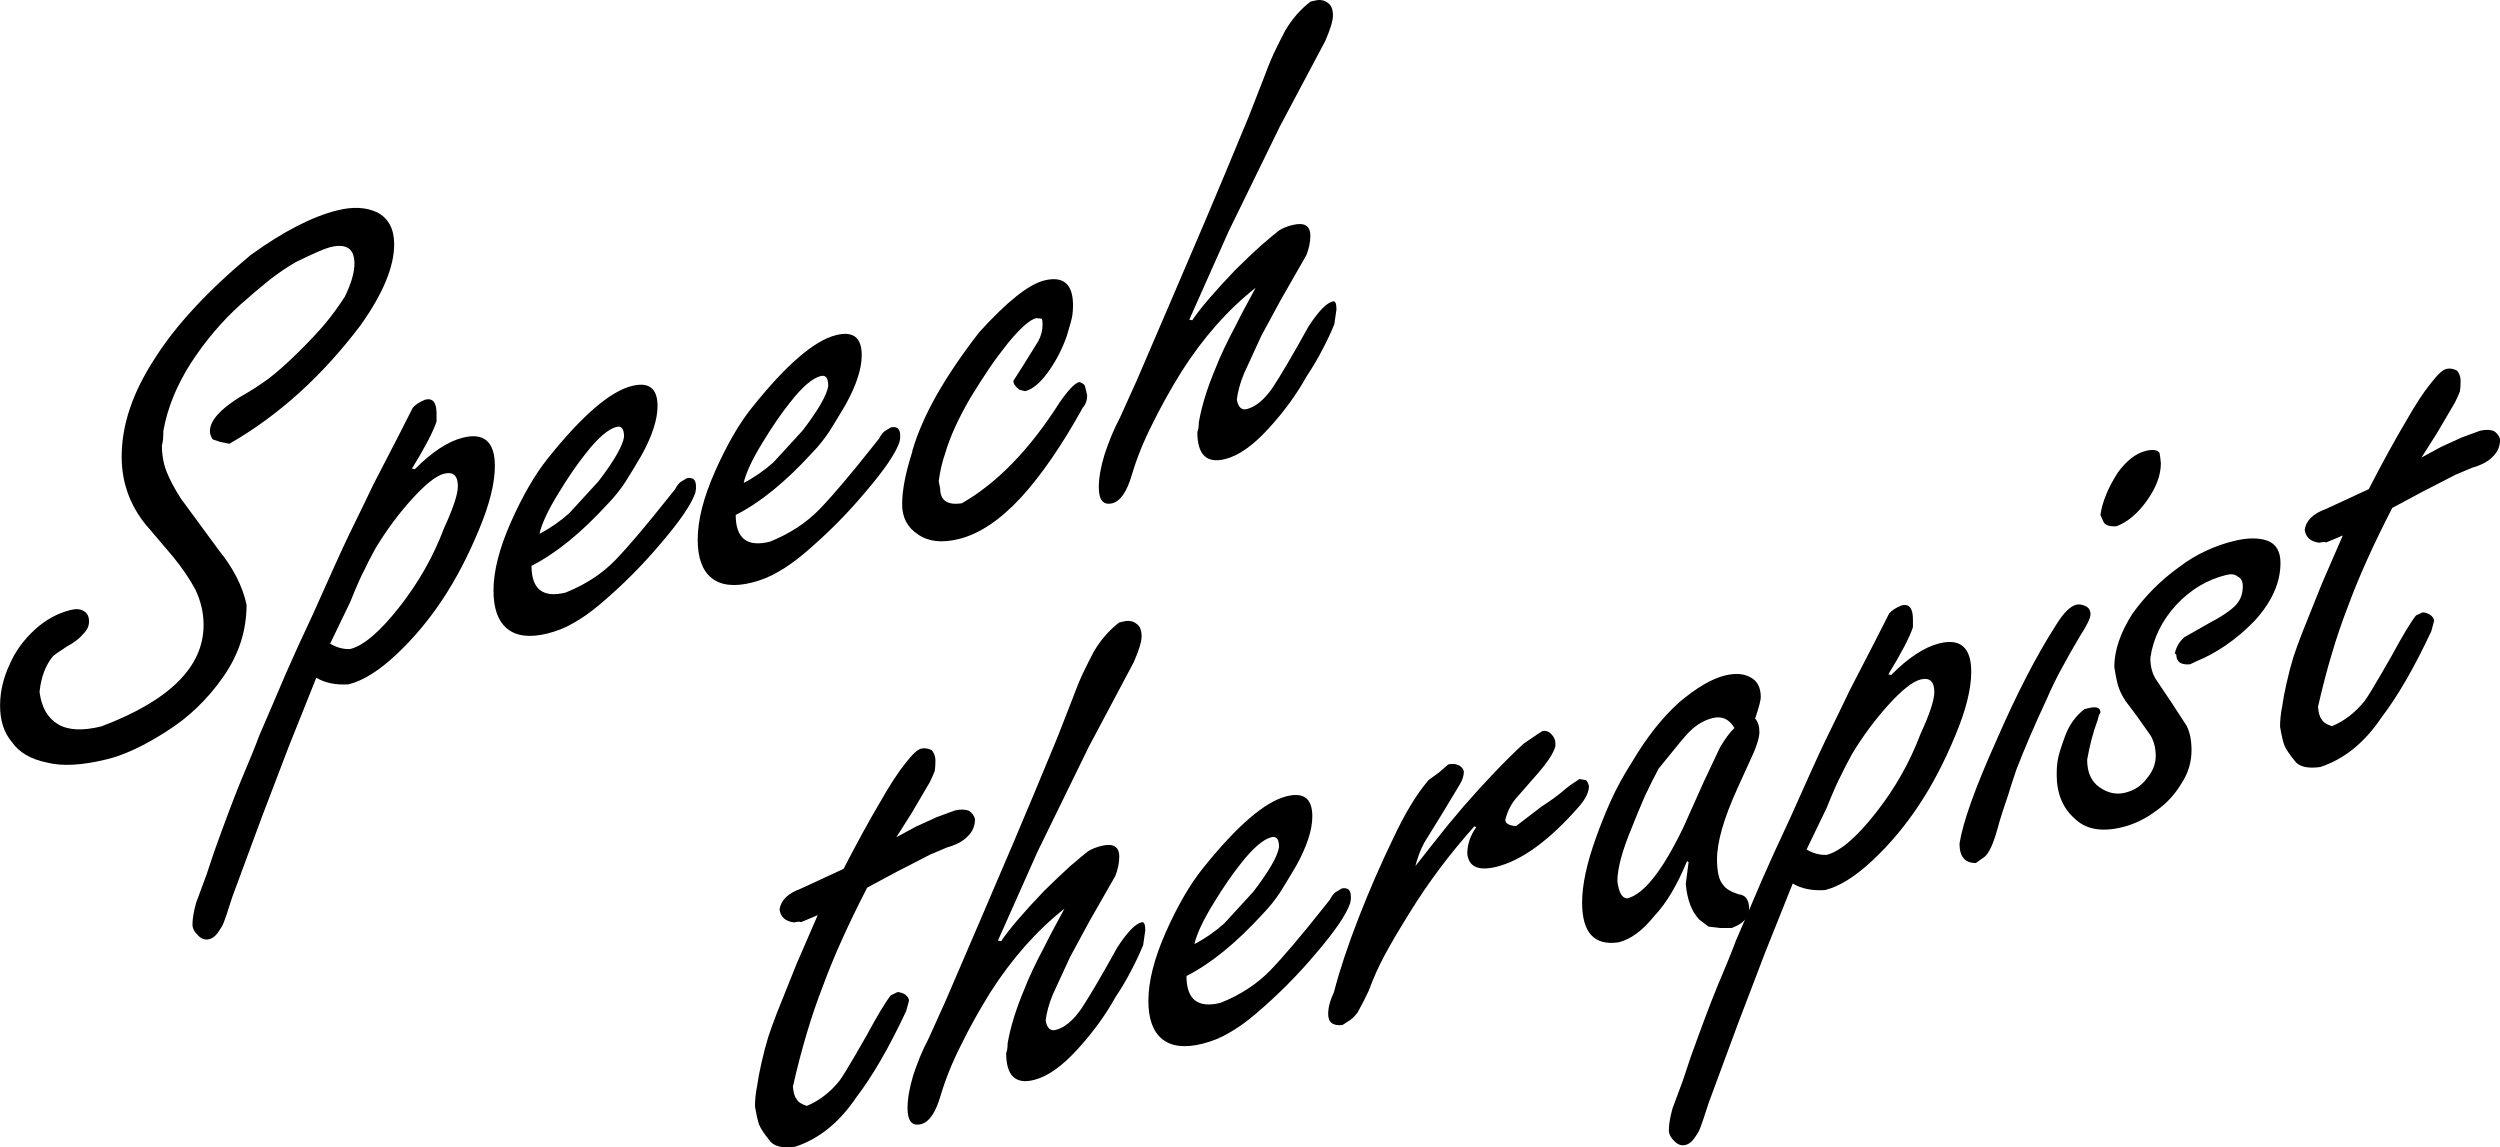
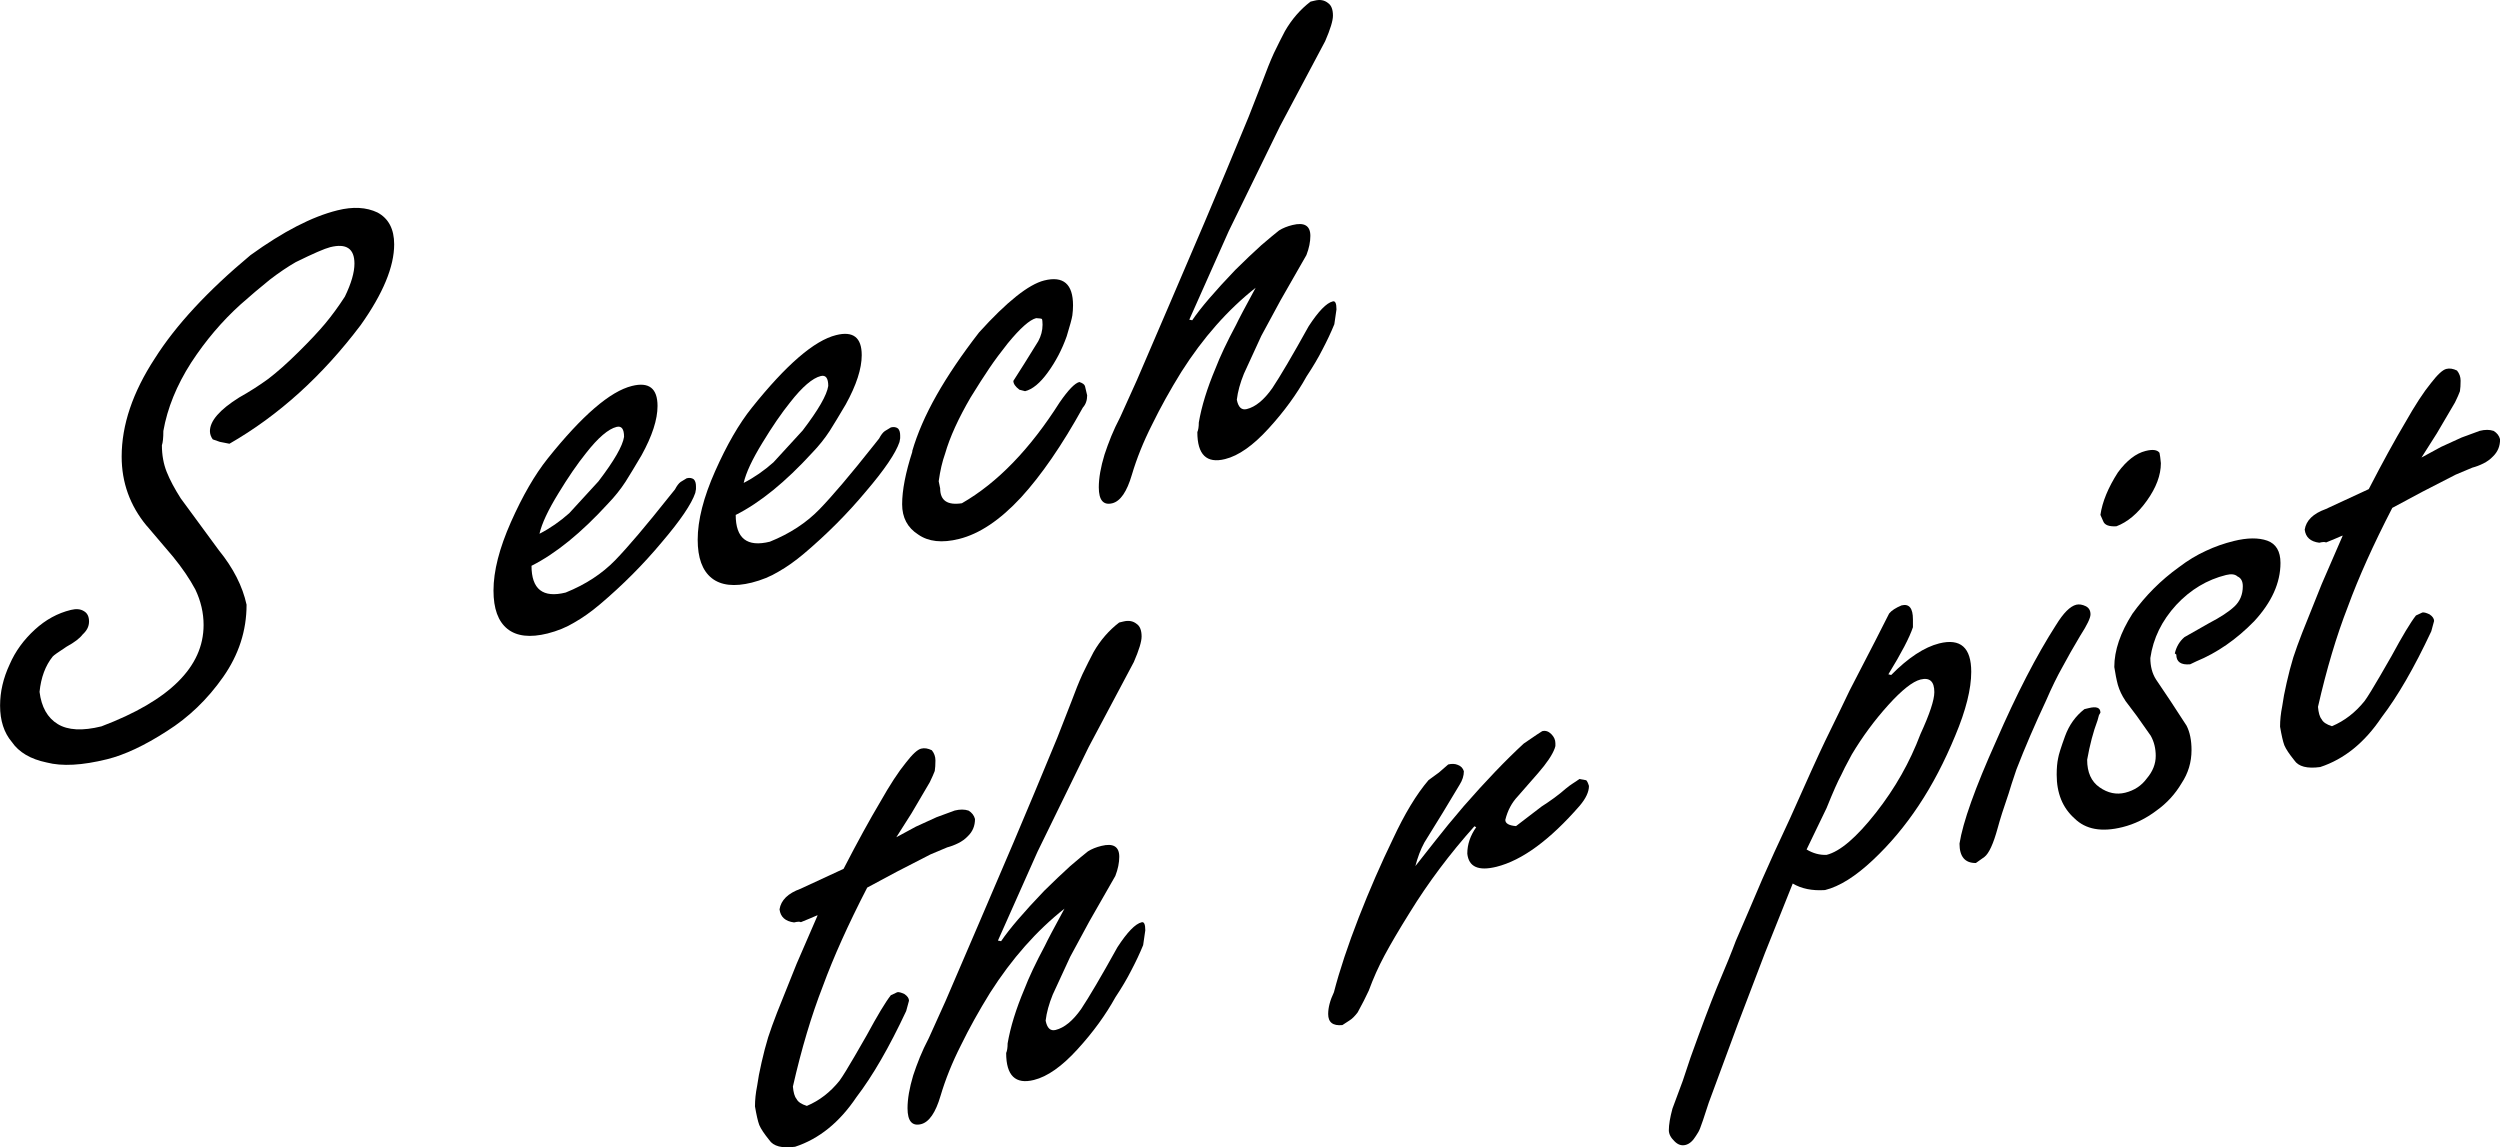
<svg xmlns="http://www.w3.org/2000/svg" id="_レイヤー_2" viewBox="0 0 292 134">
  <defs>
    <style>.cls-1{stroke-width:0px;}</style>
  </defs>
  <g id="_レイヤー_1-2">
    <path class="cls-1" d="M17.12,61.4c-1.94-2.35-2.91-5.04-2.91-8.07,0-3.69,1.29-7.51,3.87-11.46,2.46-3.89,6.19-7.91,11.18-12.07,3.82-2.76,7.2-4.5,10.14-5.23,1.83-.46,3.39-.37,4.69.25,1.3.7,1.95,1.94,1.95,3.72,0,2.61-1.3,5.75-3.91,9.43-4.49,5.95-9.6,10.57-15.33,13.86l-1.12-.22-.83-.29c-.22-.31-.33-.63-.33-.96,0-1.19,1.13-2.5,3.41-3.93,1.25-.7,2.38-1.43,3.41-2.18,1.02-.78,2.19-1.81,3.49-3.1,1.3-1.28,2.35-2.4,3.14-3.34.79-.95,1.56-2,2.31-3.16.75-1.55,1.12-2.83,1.12-3.86,0-1.75-.94-2.39-2.83-1.92-.64.16-1.98.74-4.03,1.75-.94.54-1.95,1.22-3.03,2.05-1.14.92-2.27,1.88-3.41,2.89-2.16,1.95-4.09,4.22-5.78,6.81-1.69,2.64-2.77,5.3-3.24,7.97,0,.81-.06,1.36-.17,1.67,0,1.14.19,2.18.56,3.11.37.93.92,1.96,1.64,3.09l4.45,6.06c1.69,2.08,2.77,4.2,3.24,6.36,0,3.03-.91,5.84-2.74,8.45-1.83,2.61-4.02,4.71-6.57,6.32-2.6,1.68-4.93,2.77-6.98,3.28-2.91.72-5.26.85-7.06.38-1.88-.39-3.24-1.19-4.07-2.4-.91-1.08-1.37-2.49-1.37-4.24,0-1.61.37-3.22,1.12-4.82.66-1.53,1.65-2.88,2.95-4.07,1.25-1.14,2.64-1.91,4.2-2.29.61-.15,1.11-.11,1.5.13.42.23.62.64.62,1.22s-.25,1.06-.75,1.52c-.33.44-.95.92-1.87,1.42-.97.63-1.51,1.02-1.62,1.15-.86,1.07-1.37,2.45-1.54,4.13.22,1.78.93,3.03,2.12,3.76,1.19.73,2.89.82,5.11.27,7.95-3.01,11.93-6.95,11.93-11.84,0-1.42-.32-2.79-.96-4.14-.67-1.25-1.54-2.53-2.62-3.85l-3.07-3.61Z" />
-     <path class="cls-1" d="M36.94,79.17l-3.24,8.1-3.16,8.28-3.41,9.22-.66,2.04c-.11.3-.22.61-.33.92-.11.3-.28.61-.5.92-.36.59-.76.94-1.21,1.05-.47.12-.9-.03-1.29-.43-.44-.42-.66-.85-.66-1.29,0-.64.14-1.48.42-2.52l1.21-3.26.91-2.73c1.25-3.48,2.27-6.2,3.08-8.18,1.03-2.42,1.76-4.23,2.2-5.42,1.03-2.37,2.05-4.76,3.08-7.18.8-1.84,1.88-4.2,3.24-7.1,1.94-4.37,3.31-7.39,4.11-9.06,1.3-2.66,2.26-4.63,2.87-5.92l2.99-5.79,1.62-3.19c.28-.35.76-.66,1.45-.95.89-.22,1.33.32,1.33,1.63v.92c-.39,1.18-1.34,3.01-2.87,5.5l.33.08c1.99-2.02,3.87-3.25,5.61-3.69,2.49-.62,3.74.49,3.74,3.32,0,2-.62,4.49-1.87,7.46-1.25,3.03-2.67,5.75-4.26,8.14-1.59,2.4-3.37,4.52-5.34,6.37-2.05,1.93-3.92,3.1-5.61,3.52-1.5.1-2.76-.16-3.78-.77ZM38.56,75.18c.75.45,1.52.66,2.33.63,1.58-.39,3.5-2.04,5.78-4.94,2.22-2.83,3.95-5.88,5.19-9.17,1.08-2.35,1.62-3.99,1.62-4.9,0-1.25-.54-1.74-1.62-1.47-.91.23-2.17,1.22-3.76,2.98-1.59,1.76-3.01,3.68-4.26,5.77-.66,1.22-1.08,2.03-1.25,2.43-.36.65-.93,1.93-1.7,3.84l-2.33,4.83Z" />
    <path class="cls-1" d="M62.08,66.08c0,2.75,1.33,3.79,3.99,3.13,2.33-.94,4.25-2.2,5.78-3.77,1.52-1.57,3.63-4.06,6.32-7.45l.67-.83c.22-.42.44-.71.66-.87l.71-.43c.33-.08.61-.04.83.13.17.18.25.45.25.81v.33l-.08.44c-.44,1.3-1.75,3.23-3.91,5.76-2.16,2.59-4.57,5.01-7.23,7.26-1.03.87-2.02,1.57-2.99,2.12-.94.57-1.98.99-3.12,1.28-2.05.51-3.62.33-4.7-.54-1.08-.87-1.62-2.36-1.62-4.47,0-2.28.68-4.94,2.04-8.01,1.36-3.06,2.79-5.53,4.28-7.4,4.02-5.03,7.3-7.86,9.85-8.49,1.99-.5,2.99.28,2.99,2.34,0,1.58-.62,3.5-1.87,5.76-.75,1.27-1.37,2.3-1.87,3.09-.58.89-1.26,1.74-2.04,2.55-3.13,3.42-6.11,5.84-8.93,7.26ZM63,62.35c1.25-.64,2.41-1.45,3.49-2.41l3.41-3.72c1.83-2.4,2.83-4.13,2.99-5.2,0-.92-.29-1.3-.87-1.16-.97.24-2.16,1.26-3.57,3.06-1.03,1.28-2.11,2.86-3.24,4.72-1.19,1.94-1.93,3.51-2.2,4.71Z" />
    <path class="cls-1" d="M85.93,60.14c0,2.75,1.33,3.79,3.99,3.13,2.33-.94,4.25-2.2,5.78-3.77,1.52-1.57,3.63-4.05,6.32-7.45l.66-.83c.22-.42.44-.71.67-.87l.71-.43c.33-.08.61-.04.83.13.17.18.25.45.25.81v.33l-.08.44c-.44,1.3-1.75,3.23-3.91,5.76-2.16,2.59-4.57,5.01-7.23,7.26-1.03.87-2.02,1.57-2.99,2.12-.94.57-1.98.99-3.12,1.28-2.05.51-3.62.33-4.7-.54-1.08-.87-1.62-2.36-1.62-4.47,0-2.28.68-4.95,2.04-8.01,1.36-3.06,2.78-5.53,4.28-7.4,4.02-5.03,7.3-7.86,9.85-8.49,1.99-.5,2.99.28,2.99,2.34,0,1.58-.62,3.5-1.87,5.76-.75,1.27-1.37,2.3-1.87,3.09-.58.89-1.26,1.74-2.04,2.55-3.13,3.42-6.11,5.84-8.93,7.26ZM86.85,56.41c1.25-.64,2.41-1.45,3.49-2.41l3.41-3.72c1.83-2.4,2.83-4.13,2.99-5.2,0-.92-.29-1.3-.87-1.16-.97.24-2.16,1.26-3.57,3.06-1.03,1.28-2.11,2.86-3.24,4.72-1.19,1.94-1.93,3.51-2.2,4.71Z" />
    <path class="cls-1" d="M106.54,52.72c.61-2.1,1.56-4.28,2.85-6.56,1.29-2.28,2.94-4.72,4.97-7.34,3.24-3.58,5.78-5.6,7.6-6.06,2.24-.56,3.37.41,3.37,2.91,0,.39-.03.78-.08,1.17-.06.39-.28,1.2-.66,2.44-.55,1.55-1.29,2.96-2.2,4.21-.91,1.26-1.8,1.99-2.66,2.2l-.66-.17c-.47-.35-.71-.7-.71-1.03l1.29-2.03,1.62-2.61c.33-.61.5-1.25.5-1.92,0-.36-.03-.59-.08-.69-.05.01-.11,0-.17-.04l-.5-.04c-.75.19-1.86,1.17-3.32,2.95-.8,1.01-1.52,1.97-2.14,2.89s-1.35,2.05-2.18,3.4c-1.44,2.47-2.44,4.66-2.99,6.58-.33.92-.58,1.99-.75,3.23l.17.83c0,1.42.84,2,2.54,1.74,4.16-2.39,7.96-6.33,11.43-11.8,1-1.44,1.76-2.23,2.29-2.36.39.13.61.29.66.5l.25,1.06c0,.58-.17,1.06-.5,1.42-2.44,4.41-4.85,7.91-7.23,10.51-2.44,2.63-4.85,4.25-7.23,4.84-1.99.5-3.59.32-4.78-.52-1.25-.8-1.87-1.98-1.87-3.53,0-1.64.4-3.7,1.2-6.17Z" />
    <path class="cls-1" d="M139.25,37.41c.97-1.44,2.65-3.39,5.03-5.88,1.13-1.12,2.15-2.08,3.03-2.88.91-.78,1.61-1.36,2.08-1.73.44-.28.97-.49,1.58-.64,1.38-.34,2.08.08,2.08,1.27,0,.69-.15,1.44-.46,2.24l-3.03,5.3-2.24,4.14-2.03,4.42c-.44,1.08-.72,2.1-.83,3.04.17.87.55,1.24,1.16,1.09,1.02-.25,2.02-1.07,2.99-2.45.91-1.37,2.33-3.77,4.24-7.22,1.14-1.75,2.08-2.73,2.83-2.91.28-.07.42.24.42.94l-.25,1.73c-.39.96-.85,1.93-1.37,2.92-.5.99-1.12,2.04-1.87,3.17-1.14,2.06-2.61,4.09-4.43,6.08-1.81,1.99-3.51,3.19-5.09,3.58-2.16.54-3.24-.51-3.24-3.15.11-.25.17-.62.17-1.12.33-1.92.98-4.02,1.95-6.32.53-1.38,1.33-3.08,2.41-5.1.28-.6,1.04-2.04,2.28-4.32-3.24,2.56-6.14,5.83-8.68,9.83-1.3,2.1-2.44,4.15-3.41,6.14-1.03,2.03-1.81,3.99-2.37,5.88-.58,1.98-1.34,3.08-2.28,3.32-1.05.26-1.58-.36-1.58-1.86,0-1.08.22-2.36.67-3.83.22-.67.48-1.38.79-2.15.28-.68.62-1.42,1.04-2.22l1.95-4.32,3.91-9.1,4.03-9.42,2.45-5.82,2.66-6.41,1.66-4.25c.42-1.13.84-2.2,1.29-3.19.47-.98.9-1.83,1.29-2.57.8-1.39,1.8-2.54,2.99-3.45l.5-.12c.61-.15,1.12-.06,1.54.28.39.26.58.76.58,1.48,0,.58-.3,1.58-.91,2.98l-5.28,9.94-5.98,12.24-4.61,10.35.37.07Z" />
    <path class="cls-1" d="M95.45,106.91l-.91.39-1,.41c-.11-.08-.38-.07-.79.03-1.03-.13-1.59-.64-1.7-1.53.17-1.07.98-1.87,2.45-2.4l5.03-2.33c1.63-3.16,3.06-5.76,4.28-7.81,1.13-2,2.13-3.53,2.99-4.58.77-1,1.37-1.55,1.79-1.65.39-.1.8-.03,1.25.19.28.35.42.74.42,1.19,0,.5-.03.91-.08,1.23-.11.31-.31.74-.58,1.31l-2.12,3.61-1.79,2.82,2.29-1.24,2.41-1.1,2.12-.78c.61-.15,1.15-.15,1.62.01.39.24.64.56.75.98,0,.81-.28,1.47-.83,2-.31.33-.68.6-1.12.82-.44.22-.87.38-1.29.49l-1.95.82-3.91,2.01-3.49,1.87c-2.22,4.3-3.95,8.15-5.19,11.54-1.33,3.41-2.49,7.31-3.49,11.7.06.68.19,1.16.42,1.44.17.35.57.62,1.21.82,1.47-.62,2.74-1.6,3.82-2.95.39-.54.98-1.51,1.79-2.9.47-.81.93-1.61,1.37-2.38,1.25-2.31,2.19-3.88,2.83-4.7l.75-.35c.17-.04.44.03.83.21.36.24.54.51.54.78l-.33,1.21c-1.99,4.25-3.93,7.6-5.82,10.07-1.97,2.93-4.35,4.86-7.15,5.78-1.52.21-2.54-.05-3.03-.79-.58-.72-.97-1.3-1.16-1.75-.17-.46-.33-1.18-.5-2.17,0-.75.08-1.55.25-2.39.11-.8.28-1.72.52-2.75.23-1.03.49-2.01.77-2.94.28-.85.62-1.81,1.04-2.88l2.28-5.69,2.45-5.65Z" />
    <path class="cls-1" d="M116.93,109.93c.97-1.44,2.65-3.39,5.03-5.88,1.14-1.12,2.15-2.08,3.03-2.88.91-.78,1.61-1.36,2.08-1.73.44-.28.97-.49,1.58-.64,1.38-.34,2.08.08,2.08,1.27,0,.69-.15,1.44-.46,2.24l-3.03,5.3-2.24,4.14-2.04,4.42c-.44,1.08-.72,2.1-.83,3.04.17.87.55,1.24,1.16,1.09,1.02-.25,2.02-1.07,2.99-2.45.91-1.37,2.33-3.77,4.24-7.22,1.14-1.75,2.08-2.73,2.83-2.91.28-.07.42.24.42.94l-.25,1.73c-.39.96-.85,1.93-1.37,2.92-.5.99-1.12,2.04-1.87,3.17-1.14,2.06-2.61,4.09-4.43,6.08-1.81,1.99-3.51,3.19-5.09,3.58-2.16.54-3.24-.51-3.24-3.15.11-.25.17-.62.17-1.12.33-1.92.98-4.02,1.95-6.32.53-1.38,1.33-3.08,2.41-5.1.28-.6,1.04-2.04,2.28-4.32-3.24,2.56-6.14,5.83-8.69,9.83-1.3,2.1-2.44,4.15-3.41,6.14-1.03,2.03-1.81,3.99-2.37,5.88-.58,1.98-1.34,3.08-2.28,3.32-1.05.26-1.58-.36-1.58-1.86,0-1.08.22-2.36.66-3.83.22-.67.48-1.38.79-2.15.28-.68.62-1.42,1.04-2.22l1.95-4.32,3.91-9.1,4.03-9.42,2.45-5.82,2.66-6.41,1.66-4.25c.42-1.13.84-2.2,1.29-3.19.47-.98.9-1.83,1.29-2.57.8-1.39,1.8-2.54,2.99-3.45l.5-.12c.61-.15,1.12-.06,1.54.28.39.26.58.76.58,1.48,0,.58-.3,1.58-.91,2.98l-5.28,9.94-5.98,12.24-4.61,10.35.37.07Z" />
-     <path class="cls-1" d="M138.58,114c0,2.75,1.33,3.79,3.99,3.13,2.33-.94,4.25-2.2,5.78-3.77,1.52-1.57,3.63-4.05,6.32-7.45l.66-.83c.22-.42.44-.71.66-.87l.71-.43c.33-.08.61-.04.83.13.17.18.25.45.25.81v.33l-.08.44c-.44,1.3-1.74,3.23-3.91,5.76-2.16,2.59-4.57,5.01-7.23,7.26-1.03.87-2.02,1.57-2.99,2.12-.94.57-1.98.99-3.12,1.28-2.05.51-3.62.33-4.7-.54-1.08-.87-1.62-2.36-1.62-4.47,0-2.28.68-4.94,2.03-8.01,1.36-3.06,2.79-5.53,4.28-7.4,4.02-5.03,7.3-7.86,9.85-8.49,1.99-.5,2.99.28,2.99,2.34,0,1.58-.62,3.5-1.87,5.76-.75,1.27-1.37,2.3-1.87,3.09-.58.89-1.26,1.74-2.04,2.55-3.13,3.42-6.11,5.84-8.93,7.26ZM139.5,110.27c1.25-.64,2.41-1.45,3.49-2.41l3.41-3.72c1.83-2.4,2.83-4.13,2.99-5.2,0-.92-.29-1.3-.87-1.16-.97.24-2.16,1.26-3.57,3.06-1.03,1.28-2.11,2.86-3.24,4.72-1.19,1.94-1.93,3.51-2.2,4.71Z" />
    <path class="cls-1" d="M165.26,101.23c.61-.79,1.4-1.79,2.37-3.01.91-1.17,2.02-2.52,3.32-4.04,2.6-2.98,4.95-5.42,7.02-7.33.25-.17.76-.52,1.54-1.05.17-.1.37-.23.62-.4.39-.1.74.02,1.06.34.32.32.48.68.48,1.07v.33l-.08.27c-.28.76-.93,1.73-1.95,2.9l-2.37,2.71c-.69.73-1.18,1.64-1.45,2.74,0,.42.42.66,1.25.73l2.99-2.29c.44-.28.93-.61,1.48-1.01.54-.4.98-.75,1.31-1.05.28-.24.56-.44.85-.63.29-.18.55-.36.77-.52l.79.14c.11.08.22.31.33.67,0,.69-.36,1.46-1.08,2.31-3.49,4.01-6.73,6.38-9.72,7.13-2.11.52-3.24.02-3.41-1.53,0-1.08.35-2.11,1.04-3.09l-.21-.11c-2.88,3.22-5.4,6.58-7.56,10.09-1.25,2-2.22,3.66-2.93,4.98-.71,1.32-1.32,2.69-1.85,4.13l-.58,1.19-.71,1.34c-.33.44-.65.76-.96.95l-.83.54c-1.11.11-1.66-.32-1.66-1.29,0-.75.22-1.6.67-2.54.66-2.55,1.63-5.47,2.91-8.76,1.25-3.2,2.58-6.25,3.99-9.16,1.36-2.92,2.74-5.21,4.16-6.87l1.21-.88,1.08-.94c.42-.1.79-.09,1.12.05.36.13.6.38.71.74,0,.53-.17,1.06-.5,1.58l-1.95,3.24-2.16,3.5c-.44.8-.8,1.76-1.08,2.85Z" />
-     <path class="cls-1" d="M197.22,100.7l-.17-.13c-1.14,2.78-2.41,4.92-3.82,6.41-1.36,1.7-2.74,2.72-4.16,3.08-2.85.43-4.28-1.11-4.28-4.64,0-2.05.54-4.58,1.62-7.57.53-1.49,1.12-2.97,1.79-4.44.64-1.41,1.44-2.87,2.41-4.39,1.69-2.86,3.53-5.2,5.53-7,2.02-1.7,3.78-2.73,5.28-3.11,1.25-.31,2.26-.24,3.03.2.8.41,1.21,1.19,1.21,2.32,0,.36-.22,1.19-.66,2.5.33.36.5.89.5,1.58s-.4,1.92-1.21,3.59l-1.37,3.01c-1.58,3.48-2.37,6.23-2.37,8.25,0,1.47.23,2.47.71,2.99.28.43.87.8,1.79,1.1.83.07,1.25.65,1.25,1.73,0,.97-.68,1.71-2.04,2.21h-1.37s-1.33-.16-1.33-.16l-1.04-.78c-.91-.91-1.46-2.32-1.62-4.22l.33-2.54ZM202.58,85.03c-.61-1.04-1.45-1.43-2.54-1.16-1.14.28-2.16.94-3.07,1.97-.33.36-.93,1.08-1.79,2.15-.5.62-.98,1.22-1.45,1.78-.5.93-1.04,2.01-1.62,3.24-.56,1.28-1.05,2.48-1.5,3.62-1.14,2.73-1.7,4.83-1.7,6.3.17,1.32.55,1.99,1.16,2,1.94-.48,4.13-3.26,6.57-8.34l2.37-5.3,1.87-3.96c.58-1.01,1.15-1.77,1.7-2.3Z" />
    <path class="cls-1" d="M209.39,103.2l-3.24,8.1-3.16,8.28-3.41,9.22-.67,2.04c-.11.3-.22.61-.33.92-.11.3-.28.61-.5.92-.36.59-.76.94-1.21,1.05-.47.12-.9-.03-1.29-.43-.44-.42-.66-.85-.66-1.29,0-.64.14-1.48.42-2.52l1.21-3.26.91-2.73c1.25-3.48,2.27-6.2,3.08-8.18,1.03-2.42,1.76-4.23,2.2-5.42,1.03-2.37,2.05-4.76,3.08-7.18.8-1.84,1.88-4.2,3.24-7.1,1.94-4.37,3.31-7.39,4.11-9.06,1.3-2.66,2.26-4.63,2.87-5.92l2.99-5.79,1.62-3.19c.28-.35.76-.66,1.45-.95.89-.22,1.33.32,1.33,1.63v.92c-.39,1.18-1.34,3.01-2.87,5.5l.33.08c1.99-2.02,3.87-3.25,5.61-3.69,2.49-.62,3.74.49,3.74,3.32,0,2-.62,4.49-1.87,7.46-1.25,3.03-2.67,5.75-4.26,8.14-1.59,2.4-3.37,4.52-5.34,6.37-2.05,1.93-3.92,3.1-5.61,3.52-1.5.1-2.76-.16-3.78-.77ZM211.01,99.22c.75.45,1.52.66,2.33.63,1.58-.39,3.5-2.04,5.78-4.94,2.22-2.83,3.95-5.88,5.19-9.17,1.08-2.35,1.62-3.99,1.62-4.9,0-1.25-.54-1.74-1.62-1.47-.91.23-2.17,1.22-3.76,2.98-1.59,1.76-3.01,3.68-4.26,5.77-.66,1.22-1.08,2.03-1.25,2.43-.36.65-.93,1.93-1.7,3.84l-2.33,4.83Z" />
    <path class="cls-1" d="M240.14,73.01c.86-1.41,1.65-2.2,2.37-2.38.33-.08.71-.02,1.12.18.36.19.54.5.54.95,0,.42-.4,1.25-1.21,2.51-.8,1.34-1.48,2.54-2.04,3.59-.64,1.13-1.29,2.46-1.95,3.99-1.3,2.77-2.45,5.44-3.45,8.02-.44,1.3-.75,2.24-.91,2.81-.58,1.67-1.01,3.03-1.29,4.07-.5,1.82-1.01,2.93-1.54,3.34l-1,.71c-1.28.01-1.91-.75-1.91-2.27.39-2.48,1.81-6.48,4.28-11.98,2.38-5.48,4.71-9.99,6.98-13.53ZM247.37,55.18c1.02-1.39,2.11-2.23,3.24-2.51.83-.21,1.37-.13,1.62.22l.08.48.08.73c0,1.39-.54,2.84-1.62,4.36-1.08,1.52-2.27,2.52-3.57,3.01-.86.05-1.37-.14-1.54-.58l-.33-.75c.22-1.53.9-3.18,2.04-4.96Z" />
    <path class="cls-1" d="M248.24,81.83c-.39-.57-.68-1.18-.87-1.82-.17-.63-.3-1.33-.42-2.1,0-1.94.71-4.02,2.12-6.23,1.5-2.09,3.31-3.91,5.44-5.44,1.02-.78,2.08-1.42,3.16-1.91,1.02-.48,2.1-.86,3.24-1.14,1.58-.39,2.88-.4,3.91-.04,1.02.37,1.54,1.24,1.54,2.6,0,2.33-1.03,4.6-3.07,6.81-2.08,2.13-4.34,3.69-6.77,4.69l-.71.34c-1.08.1-1.62-.28-1.62-1.14l-.17-.13c.17-.76.54-1.4,1.12-1.9l2.87-1.63c1.33-.69,2.32-1.34,2.97-1.95.65-.61.98-1.4.98-2.37,0-.58-.21-.96-.62-1.14-.28-.26-.72-.32-1.33-.17-2.22.55-4.16,1.71-5.82,3.49-1.69,1.84-2.7,3.91-3.03,6.21,0,.97.22,1.81.66,2.5l1.7,2.53,1.87,2.87c.39.76.58,1.72.58,2.85,0,1.42-.39,2.71-1.16,3.87-.75,1.27-1.72,2.33-2.91,3.18-1.25.95-2.58,1.6-3.99,1.95-2.44.61-4.31.27-5.61-1.02-1.39-1.24-2.08-2.94-2.08-5.11,0-.78.06-1.42.17-1.92.06-.4.33-1.26.81-2.58.48-1.31,1.24-2.36,2.26-3.15l.5-.12c.91-.23,1.37-.05,1.37.53l-.17.29-.17.62c-.5,1.32-.9,2.85-1.21,4.59,0,1.47.48,2.55,1.45,3.22.97.68,1.97.88,2.99.63,1.08-.27,1.92-.83,2.53-1.67.69-.81,1.04-1.69,1.04-2.63,0-.86-.19-1.65-.58-2.35l-1.62-2.3-1.37-1.82Z" />
    <path class="cls-1" d="M273.59,62.56l-.91.39-1,.41c-.11-.08-.38-.07-.79.03-1.03-.13-1.59-.64-1.7-1.53.17-1.07.98-1.87,2.45-2.4l5.03-2.33c1.63-3.16,3.06-5.76,4.28-7.81,1.13-2,2.13-3.53,2.99-4.58.77-1,1.37-1.55,1.79-1.65.39-.1.8-.03,1.25.19.28.35.42.74.42,1.19,0,.5-.03.91-.08,1.23-.11.31-.3.74-.58,1.31l-2.12,3.61-1.79,2.82,2.28-1.24,2.41-1.1,2.12-.78c.61-.15,1.15-.15,1.62.01.39.24.64.56.75.98,0,.81-.28,1.47-.83,2-.31.33-.68.6-1.12.82-.44.22-.87.38-1.29.49l-1.95.82-3.91,2.01-3.49,1.87c-2.22,4.3-3.95,8.15-5.19,11.54-1.33,3.41-2.49,7.31-3.49,11.7.06.68.19,1.16.42,1.44.17.35.57.62,1.21.82,1.47-.62,2.74-1.6,3.82-2.95.39-.54.98-1.51,1.79-2.9.47-.81.93-1.61,1.37-2.38,1.25-2.31,2.19-3.88,2.83-4.7l.75-.35c.17-.04.44.03.83.21.36.24.54.5.54.78l-.33,1.21c-1.99,4.25-3.93,7.6-5.82,10.07-1.97,2.93-4.35,4.86-7.15,5.78-1.52.21-2.54-.05-3.03-.79-.58-.72-.97-1.3-1.16-1.75-.17-.46-.33-1.18-.5-2.17,0-.75.08-1.55.25-2.39.11-.8.28-1.72.52-2.75.23-1.03.49-2.01.77-2.94.28-.85.62-1.81,1.04-2.88l2.28-5.69,2.45-5.65Z" />
  </g>
</svg>